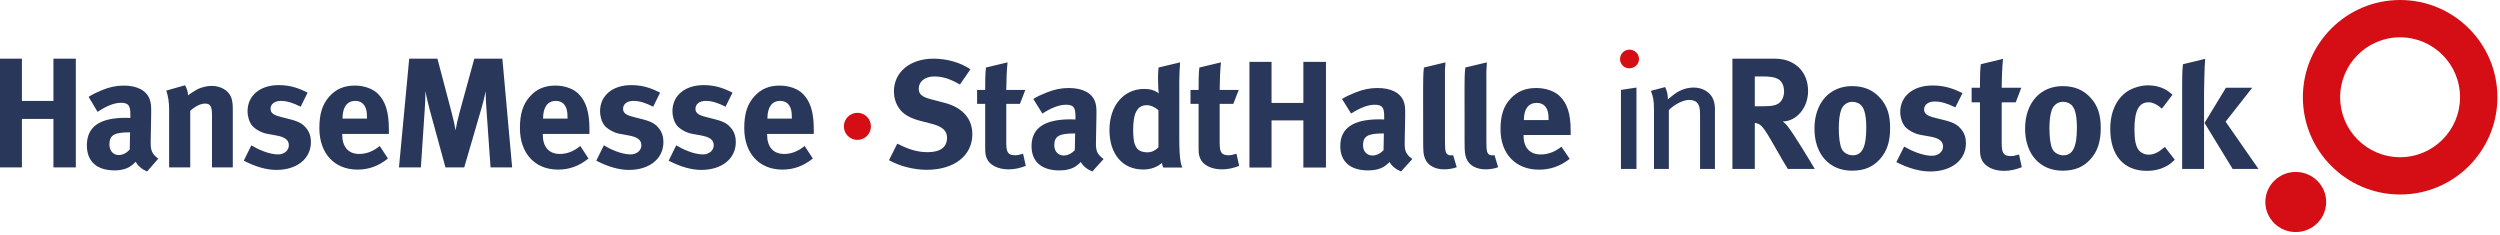
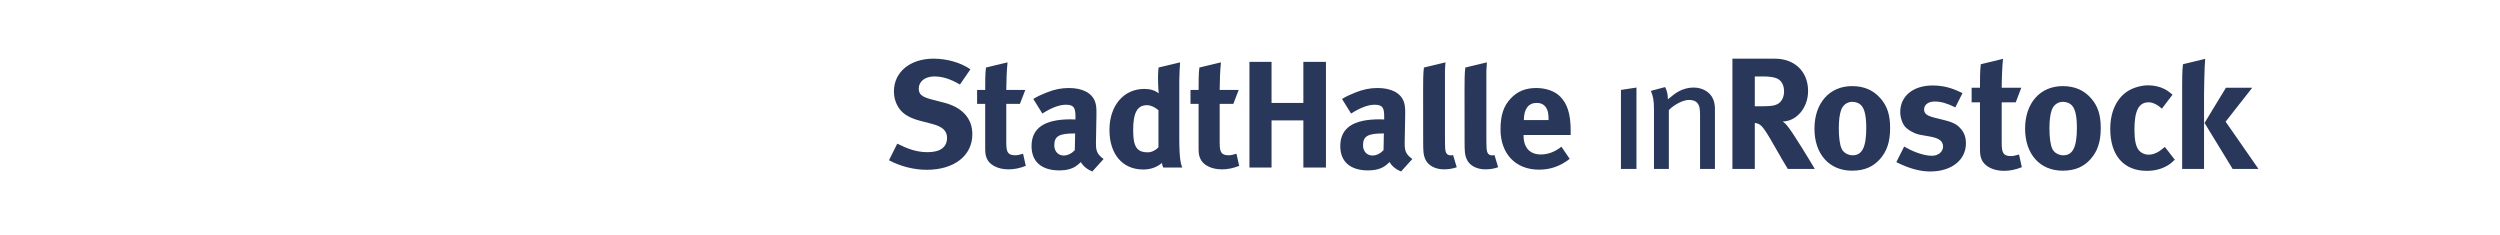
<svg xmlns="http://www.w3.org/2000/svg" width="554" height="52" viewBox="0 0 554 52" fill="none">
  <path d="M203.592 19.637C203.592 18.054 205.002 16.942 207.011 16.942C208.844 16.942 210.501 17.448 212.722 18.728L215.048 15.358C212.898 13.876 209.866 13 206.87 13C201.688 13 198.093 15.965 198.093 20.244C198.093 21.558 198.445 22.77 199.115 23.815C199.996 25.23 201.512 26.14 203.944 26.78L206.659 27.488C208.844 28.06 209.866 29.004 209.866 30.52C209.866 32.609 208.386 33.721 205.566 33.721C203.098 33.721 201.124 32.98 198.833 31.834L197 35.506C199.468 36.855 202.569 37.629 205.354 37.629C211.453 37.629 215.471 34.496 215.471 29.745C215.471 26.275 213.286 23.815 209.267 22.77L206.306 21.996C204.261 21.457 203.592 20.851 203.592 19.637ZM222.991 31.652V23.02H226.013L227.208 19.931H222.991C222.991 18.184 223.097 15.399 223.272 13.82L218.493 14.963C218.317 16.239 218.317 18.251 218.317 19.931H216.525V23.02H218.317V32.358C218.317 33.936 218.353 34.272 218.633 35.011C219.196 36.522 221.094 37.53 223.483 37.53C224.713 37.53 225.942 37.295 227.313 36.757L226.716 34.07C225.872 34.305 225.451 34.406 225.029 34.406C223.413 34.406 222.991 33.835 222.991 31.652ZM238.249 29.576L238.178 33.282C237.473 34.024 236.592 34.462 235.711 34.462C234.512 34.462 233.631 33.552 233.631 32.204C233.631 30.149 234.759 29.576 238.037 29.576H238.249ZM242.056 38L244.559 35.237C242.973 34.092 242.832 33.283 242.867 31.396L242.973 25.601C243.008 23.748 242.903 23.21 242.656 22.502C241.951 20.581 239.871 19.503 236.839 19.503C235.183 19.503 233.667 19.806 231.904 20.514C230.636 21.019 229.931 21.356 228.979 21.929L230.988 25.163C232.927 23.917 234.689 23.21 236.205 23.21C237.932 23.21 238.32 23.849 238.32 25.77V26.477C237.932 26.444 237.615 26.444 237.263 26.444C231.517 26.444 228.591 28.33 228.591 32.374C228.591 35.81 230.776 37.764 234.795 37.764C236.276 37.764 237.544 37.428 238.426 36.821C238.778 36.585 239.166 36.248 239.518 35.911C239.976 36.787 240.964 37.561 242.056 38ZM256.712 32.643C256.254 33.182 255.267 33.755 254.386 33.755C251.919 33.755 251.108 32.541 251.108 28.835C251.108 24.995 252.024 23.31 254.139 23.31C254.985 23.31 255.831 23.68 256.712 24.421V32.643ZM261.33 30.824V17.843C261.37 16.271 261.43 14.573 261.513 13.82L256.734 14.963C256.678 15.371 256.64 16.155 256.614 17.029C256.612 17.106 256.645 18.524 256.65 18.728C256.67 19.564 256.726 20.384 256.783 20.682C255.902 20.009 254.88 19.705 253.575 19.705C248.992 19.705 245.855 23.411 245.855 28.802C245.855 34.159 248.746 37.562 253.328 37.562C254.95 37.562 256.324 37.09 257.488 36.113C257.559 36.585 257.629 36.855 257.77 37.124H262C261.683 36.45 261.33 35.068 261.33 30.824ZM270.28 31.652V23.02H273.302L274.497 19.931H270.28C270.28 18.184 270.386 15.399 270.561 13.82L265.782 14.963C265.607 16.239 265.607 18.251 265.607 19.931H263.814V23.02H265.607V32.358C265.607 33.936 265.642 34.272 265.923 35.011C266.485 36.522 268.383 37.53 270.772 37.53C272.002 37.53 273.232 37.295 274.603 36.757L274.005 34.07C273.162 34.305 272.74 34.406 272.318 34.406C270.702 34.406 270.28 33.835 270.28 31.652ZM288.825 37.123H293.83V13.708H288.825V22.805H281.775V13.708H276.875V37.124H281.775V26.679H288.825V37.123ZM306.665 29.576L306.594 33.282C305.89 34.024 305.008 34.462 304.127 34.462C302.929 34.462 302.047 33.552 302.047 32.204C302.047 30.149 303.175 29.576 306.453 29.576H306.665ZM310.472 38L312.975 35.237C311.389 34.092 311.247 33.283 311.283 31.396L311.389 25.601C311.423 23.748 311.317 23.21 311.071 22.502C310.366 20.581 308.286 19.503 305.255 19.503C303.598 19.503 302.082 19.806 300.319 20.514C299.05 21.019 298.345 21.356 297.394 21.929L299.403 25.163C301.342 23.917 303.104 23.21 304.62 23.21C306.347 23.21 306.735 23.849 306.735 25.77V26.477C306.347 26.444 306.03 26.444 305.677 26.444C299.932 26.444 297.006 28.33 297.006 32.374C297.006 35.81 299.191 37.764 303.21 37.764C304.691 37.764 305.96 37.428 306.841 36.821C307.193 36.585 307.581 36.248 307.934 35.911C308.392 36.787 309.379 37.561 310.472 38ZM319.993 37.528C321.014 37.528 322.002 37.36 322.812 37.056L322.001 34.361C321.755 34.428 321.649 34.428 321.473 34.428C321.085 34.428 320.697 34.26 320.521 33.956C320.24 33.484 320.204 33.081 320.204 30.116V16.672C320.204 16.36 320.202 16.078 320.199 15.809C320.232 14.974 320.271 14.245 320.319 13.82L315.54 14.962C315.364 16.238 315.364 18.251 315.364 19.93L315.364 21.153L315.375 31.294C315.375 33.754 315.446 34.293 315.798 35.169C316.362 36.618 317.983 37.528 319.993 37.528ZM329.17 37.528C330.192 37.528 331.179 37.36 331.99 37.056L331.179 34.361C330.931 34.428 330.827 34.428 330.65 34.428C330.262 34.428 329.875 34.26 329.698 33.956C329.416 33.484 329.381 33.081 329.381 30.116V16.672C329.381 16.36 329.38 16.078 329.377 15.809C329.409 14.974 329.449 14.245 329.496 13.82L324.716 14.962C324.541 16.238 324.541 18.251 324.541 19.93L324.542 21.153L324.552 31.294C324.552 33.754 324.622 34.293 324.975 35.169C325.539 36.618 327.161 37.528 329.17 37.528ZM343.158 26.611H337.694V26.544C337.694 24.152 338.717 22.804 340.514 22.804C341.466 22.804 342.135 23.142 342.593 23.815C343.016 24.455 343.158 25.129 343.158 26.41V26.611ZM348.058 29.914V28.869C348.058 25.265 347.317 22.94 345.661 21.323C344.498 20.177 342.524 19.503 340.444 19.503C338.047 19.503 336.249 20.245 334.769 21.828C333.182 23.512 332.513 25.567 332.513 28.667C332.513 34.092 335.862 37.596 341.043 37.596C343.581 37.596 345.767 36.82 347.847 35.203L346.013 32.508C344.568 33.654 343.052 34.227 341.431 34.227C338.998 34.227 337.624 32.71 337.624 30.049V29.914H348.058Z" fill="#29375A" />
-   <path d="M175.477 26.28H170.062V26.211C170.062 23.749 171.075 22.362 172.857 22.362C173.8 22.362 174.464 22.709 174.918 23.402C175.337 24.061 175.477 24.755 175.477 26.073V26.28ZM180.332 29.678V28.603C180.332 24.893 179.598 22.5 177.956 20.836C176.804 19.657 174.847 18.964 172.787 18.964C170.411 18.964 168.63 19.727 167.163 21.356C165.591 23.09 164.927 25.205 164.927 28.395C164.927 33.978 168.245 37.584 173.38 37.584C175.895 37.584 178.061 36.786 180.122 35.122L178.305 32.348C176.874 33.526 175.371 34.116 173.765 34.116C171.354 34.116 169.992 32.556 169.992 29.816V29.678H180.332ZM163.055 31.481C163.055 30.302 162.741 29.297 162.078 28.464C161.448 27.667 160.715 27.008 158.515 26.454L156.349 25.898C154.707 25.482 154.113 24.997 154.113 24.096C154.113 23.055 155.022 22.362 156.385 22.362C157.712 22.362 159.004 22.743 160.785 23.644L162.323 20.524C160.681 19.727 158.794 18.86 155.93 18.86C151.774 18.86 149.014 21.183 149.014 24.65C149.014 25.794 149.398 27.077 150.027 27.84C150.656 28.602 152.122 29.435 153.31 29.642L155.407 30.024C157.293 30.371 158.165 30.995 158.165 32.209C158.165 33.353 157.117 34.22 155.79 34.22C153.764 34.22 151.284 33.076 149.852 32.209L148.175 35.607C150.796 36.959 153.205 37.653 155.407 37.653C159.982 37.653 163.055 35.157 163.055 31.481ZM147.015 31.481C147.015 30.302 146.701 29.297 146.038 28.464C145.408 27.667 144.675 27.008 142.475 26.454L140.309 25.898C138.667 25.482 138.073 24.997 138.073 24.096C138.073 23.055 138.982 22.362 140.344 22.362C141.672 22.362 142.964 22.743 144.745 23.644L146.283 20.524C144.641 19.727 142.755 18.86 139.89 18.86C135.734 18.86 132.974 21.183 132.974 24.65C132.974 25.794 133.359 27.077 133.987 27.84C134.616 28.602 136.082 29.435 137.271 29.642L139.367 30.024C141.253 30.371 142.125 30.995 142.125 32.209C142.125 33.353 141.078 34.22 139.75 34.22C137.724 34.22 135.244 33.076 133.812 32.209L132.135 35.607C134.756 36.959 137.165 37.653 139.367 37.653C143.942 37.653 147.015 35.157 147.015 31.481ZM125.765 26.28H120.35V26.211C120.35 23.749 121.363 22.362 123.145 22.362C124.087 22.362 124.751 22.709 125.206 23.402C125.624 24.061 125.765 24.755 125.765 26.073V26.28ZM130.62 29.678V28.603C130.62 24.893 129.886 22.5 128.244 20.836C127.092 19.657 125.135 18.964 123.074 18.964C120.699 18.964 118.918 19.727 117.451 21.356C115.879 23.09 115.216 25.205 115.216 28.395C115.216 33.978 118.533 37.584 123.668 37.584C126.184 37.584 128.349 36.786 130.41 35.122L128.594 32.348C127.162 33.526 125.66 34.116 124.053 34.116C121.643 34.116 120.281 32.556 120.281 29.816V29.678H130.62ZM113.491 37.098L111.325 13H105.107L101.824 24.962C101.439 26.384 101.16 27.633 100.951 28.881C100.741 27.633 100.566 26.8 100.112 25.067L96.934 13.001H90.681L88.411 37.099H93.266L94.104 24.513C94.209 23.022 94.279 21.6 94.279 20.178C94.523 21.565 94.942 23.264 95.257 24.443L98.715 37.099H102.872L106.714 23.923C107.133 22.467 107.343 21.6 107.622 20.213C107.622 21.496 107.692 22.71 107.797 24.235L108.705 37.099H113.491V37.098ZM81.32 26.28H75.906V26.211C75.906 23.749 76.919 22.362 78.7 22.362C79.643 22.362 80.307 22.709 80.761 23.402C81.18 24.061 81.32 24.755 81.32 26.073V26.28ZM86.175 29.678V28.603C86.175 24.893 85.442 22.5 83.8 20.836C82.647 19.657 80.691 18.964 78.63 18.964C76.255 18.964 74.474 19.727 73.007 21.356C71.435 23.09 70.771 25.205 70.771 28.395C70.771 33.978 74.089 37.584 79.224 37.584C81.739 37.584 83.905 36.786 85.966 35.122L84.15 32.348C82.717 33.526 81.215 34.116 79.608 34.116C77.198 34.116 75.836 32.556 75.836 29.816V29.678H86.175ZM68.899 31.481C68.899 30.302 68.584 29.297 67.921 28.464C67.292 27.667 66.558 27.008 64.358 26.454L62.192 25.898C60.551 25.482 59.957 24.997 59.957 24.096C59.957 23.055 60.865 22.362 62.227 22.362C63.554 22.362 64.847 22.743 66.629 23.644L68.165 20.524C66.524 19.727 64.637 18.86 61.773 18.86C57.616 18.86 54.857 21.183 54.857 24.65C54.857 25.794 55.241 27.077 55.87 27.84C56.498 28.602 57.966 29.435 59.154 29.642L61.249 30.024C63.135 30.371 64.009 30.995 64.009 32.209C64.009 33.353 62.961 34.22 61.633 34.22C59.607 34.22 57.128 33.076 55.695 32.209L54.018 35.607C56.638 36.959 59.048 37.653 61.249 37.653C65.825 37.653 68.899 35.157 68.899 31.481ZM51.588 37.098V24.13C51.588 23.021 51.483 22.258 51.239 21.6C50.68 20.074 48.933 19.033 46.942 19.033C45.894 19.033 44.672 19.311 43.729 19.796C42.96 20.213 42.367 20.628 41.668 21.114C41.668 20.386 41.423 19.623 41.004 18.895L36.847 20.074C37.266 21.253 37.476 22.709 37.476 24.235V37.099H42.157V24.547C43.24 23.576 44.462 22.952 45.406 22.952C46.628 22.952 46.977 23.541 46.977 25.552V37.099H51.588V37.098ZM28.821 29.331L28.751 33.146C28.052 33.909 27.179 34.359 26.306 34.359C25.118 34.359 24.245 33.423 24.245 32.036C24.245 29.921 25.363 29.331 28.611 29.331H28.821ZM35.073 35.157C33.502 33.978 33.362 33.146 33.397 31.204L33.502 25.24C33.537 23.333 33.432 22.778 33.187 22.05C32.489 20.074 30.428 18.964 27.423 18.964C25.782 18.964 24.28 19.276 22.533 20.004C21.276 20.525 20.578 20.871 19.634 21.461L21.625 24.789C23.546 23.506 25.293 22.778 26.795 22.778C28.507 22.778 28.891 23.437 28.891 25.414V26.142C28.507 26.107 28.192 26.107 27.843 26.107C22.149 26.107 19.25 28.049 19.25 32.21C19.25 35.747 21.416 37.758 25.398 37.758C26.865 37.758 28.122 37.411 28.995 36.787C29.345 36.544 29.729 36.198 30.078 35.85C30.533 36.752 31.511 37.549 32.593 38L35.073 35.157ZM16.802 37.098V13H11.841V22.362H4.856V13H0V37.098H4.856V26.349H11.841V37.098H16.802Z" fill="#29375A" />
-   <path d="M545.145 21.552C545.145 28.889 539.197 34.836 531.861 34.836C524.524 34.836 518.576 28.889 518.576 21.552C518.576 14.215 524.524 8.267 531.861 8.267C539.197 8.267 545.145 14.215 545.145 21.552ZM553.421 21.552C553.421 9.649 543.773 0 531.87 0C519.966 0 510.317 9.649 510.317 21.552C510.317 33.454 519.966 43.103 531.87 43.103C543.773 43.103 553.421 33.454 553.421 21.552Z" fill="#D40E14" />
-   <path d="M515.476 44.762C515.476 41.084 512.459 38.102 508.738 38.102C505.017 38.102 502 41.084 502 44.762C502 48.44 505.017 51.422 508.738 51.422C512.459 51.422 515.476 48.44 515.476 44.762Z" fill="#D40E14" />
-   <path d="M193 28C193 26.343 191.657 25 190 25C188.343 25 187 26.343 187 28C187 29.657 188.343 31 190 31C191.657 31 193 29.657 193 28Z" fill="#D40E14" />
-   <path d="M363.204 13.088C363.204 11.904 362.241 11 361.086 11C359.931 11 359 11.935 359 13.088C359 14.21 359.899 15.144 361.054 15.144C362.241 15.144 363.204 14.21 363.204 13.088Z" fill="#D40E14" />
  <path d="M359.201 37.438H362.641V19.4L359.201 19.927V37.438ZM376.734 37.438H380.03V24.111C380.03 23.303 379.885 22.529 379.595 21.896C378.944 20.384 377.242 19.4 375.322 19.4C374.199 19.4 373.004 19.681 371.953 20.278C371.265 20.666 370.758 21.052 369.599 22.001C369.599 20.911 369.418 20.138 368.984 19.294L365.833 20.138C366.34 21.404 366.521 22.213 366.521 24.322V37.438H369.817V24.393C371.048 23.127 373.004 22.142 374.308 22.142C375.141 22.142 375.793 22.388 376.155 22.846C376.589 23.408 376.734 23.971 376.734 25.553V37.438ZM395.347 20.278C395.347 21.298 394.985 22.177 394.369 22.74C393.681 23.338 392.739 23.549 390.567 23.549H388.865V16.938H390.675C391.906 16.938 392.957 17.079 393.536 17.29C394.732 17.712 395.347 18.767 395.347 20.278ZM400.671 20.173C400.671 15.883 397.737 13 393.283 13H383.902V37.438H388.865V27.24C389.19 27.275 389.408 27.346 389.661 27.451C390.567 27.838 391.327 29.034 393.826 33.429C394.804 35.152 395.202 35.82 396.18 37.438H402.156C401.251 35.891 397.412 29.526 396.108 27.944C395.782 27.522 395.565 27.311 395.057 26.924C398.172 26.854 400.671 23.83 400.671 20.173ZM413.564 28.33C413.564 32.585 412.659 34.414 410.558 34.414C409.616 34.414 408.53 33.921 408.096 32.937C407.697 32.023 407.48 30.475 407.48 28.4C407.48 26.607 407.661 25.341 407.987 24.392C408.385 23.267 409.327 22.563 410.486 22.563C411.355 22.563 412.116 22.916 412.587 23.513C413.238 24.322 413.564 25.904 413.564 28.33ZM416.534 35.328C418.128 33.57 418.852 31.459 418.852 28.366C418.852 25.447 418.2 23.479 416.715 21.79C415.122 19.962 413.057 19.083 410.414 19.083C405.416 19.083 402.083 22.846 402.083 28.506C402.083 34.167 405.379 37.824 410.414 37.824C413.275 37.824 415.122 36.875 416.534 35.328ZM426.381 24.252C426.381 23.197 427.323 22.494 428.736 22.494C430.112 22.494 431.452 22.881 433.299 23.795L434.893 20.63C433.191 19.821 431.235 18.942 428.265 18.942C423.955 18.942 421.094 21.298 421.094 24.814C421.094 25.974 421.493 27.276 422.144 28.049C422.796 28.823 424.317 29.667 425.549 29.878L427.722 30.264C429.677 30.616 430.583 31.249 430.583 32.48C430.583 33.64 429.497 34.519 428.12 34.519C426.019 34.519 423.448 33.359 421.963 32.48L420.224 35.926C422.941 37.297 425.44 38 427.722 38C432.466 38 435.653 35.469 435.653 31.741C435.653 30.546 435.327 29.526 434.639 28.682C433.987 27.873 433.226 27.205 430.945 26.643L428.699 26.08C426.997 25.659 426.381 25.166 426.381 24.252ZM443.578 31.706V22.67H446.692L447.923 19.435H443.578C443.578 17.606 443.686 14.69 443.867 13.038L438.942 14.233C438.76 15.57 438.76 17.677 438.76 19.435H436.913V22.67H438.76V32.445C438.76 34.097 438.797 34.449 439.086 35.222C439.666 36.805 441.622 37.86 444.084 37.86C445.352 37.86 446.619 37.614 448.032 37.051L447.417 34.238C446.547 34.483 446.113 34.589 445.678 34.589C444.012 34.589 443.578 33.992 443.578 31.706ZM460.24 28.33C460.24 32.585 459.335 34.414 457.234 34.414C456.292 34.414 455.206 33.921 454.771 32.937C454.373 32.023 454.156 30.475 454.156 28.4C454.156 26.607 454.337 25.341 454.663 24.392C455.062 23.267 456.003 22.563 457.162 22.563C458.031 22.563 458.792 22.916 459.263 23.513C459.915 24.322 460.24 25.904 460.24 28.33ZM463.211 35.328C464.804 33.57 465.528 31.459 465.528 28.366C465.528 25.447 464.876 23.479 463.391 21.79C461.798 19.962 459.733 19.083 457.09 19.083C452.092 19.083 448.76 22.846 448.76 28.506C448.76 34.167 452.055 37.824 457.09 37.824C459.951 37.824 461.798 36.875 463.211 35.328ZM473.934 33.253C473.319 32.48 472.992 31.073 472.992 28.717C472.992 24.497 473.97 22.669 476.144 22.669C477.049 22.669 478.099 23.196 479.077 24.076L481.431 20.981C480.635 20.313 480.309 20.067 479.621 19.715C478.606 19.188 477.266 18.907 476.035 18.907C474.478 18.907 472.667 19.434 471.435 20.243C469.262 21.684 467.633 24.427 467.633 28.576C467.633 34.413 470.603 37.859 475.709 37.859C477.484 37.859 478.932 37.472 480.236 36.733C480.888 36.347 481.213 36.101 481.938 35.398L479.729 32.549L479.44 32.795C478.244 33.815 477.23 34.272 476.107 34.272C475.274 34.273 474.441 33.886 473.934 33.253ZM488.67 13.038L483.744 14.233C483.564 15.57 483.564 17.677 483.564 19.435L483.564 20.715V37.438H488.417V20.715C488.417 20.715 488.489 14.69 488.67 13.038ZM493.198 26.959L499.102 19.435H493.27L488.527 27.24L494.756 37.438H500.478L493.198 26.959Z" fill="#29375A" />
</svg>